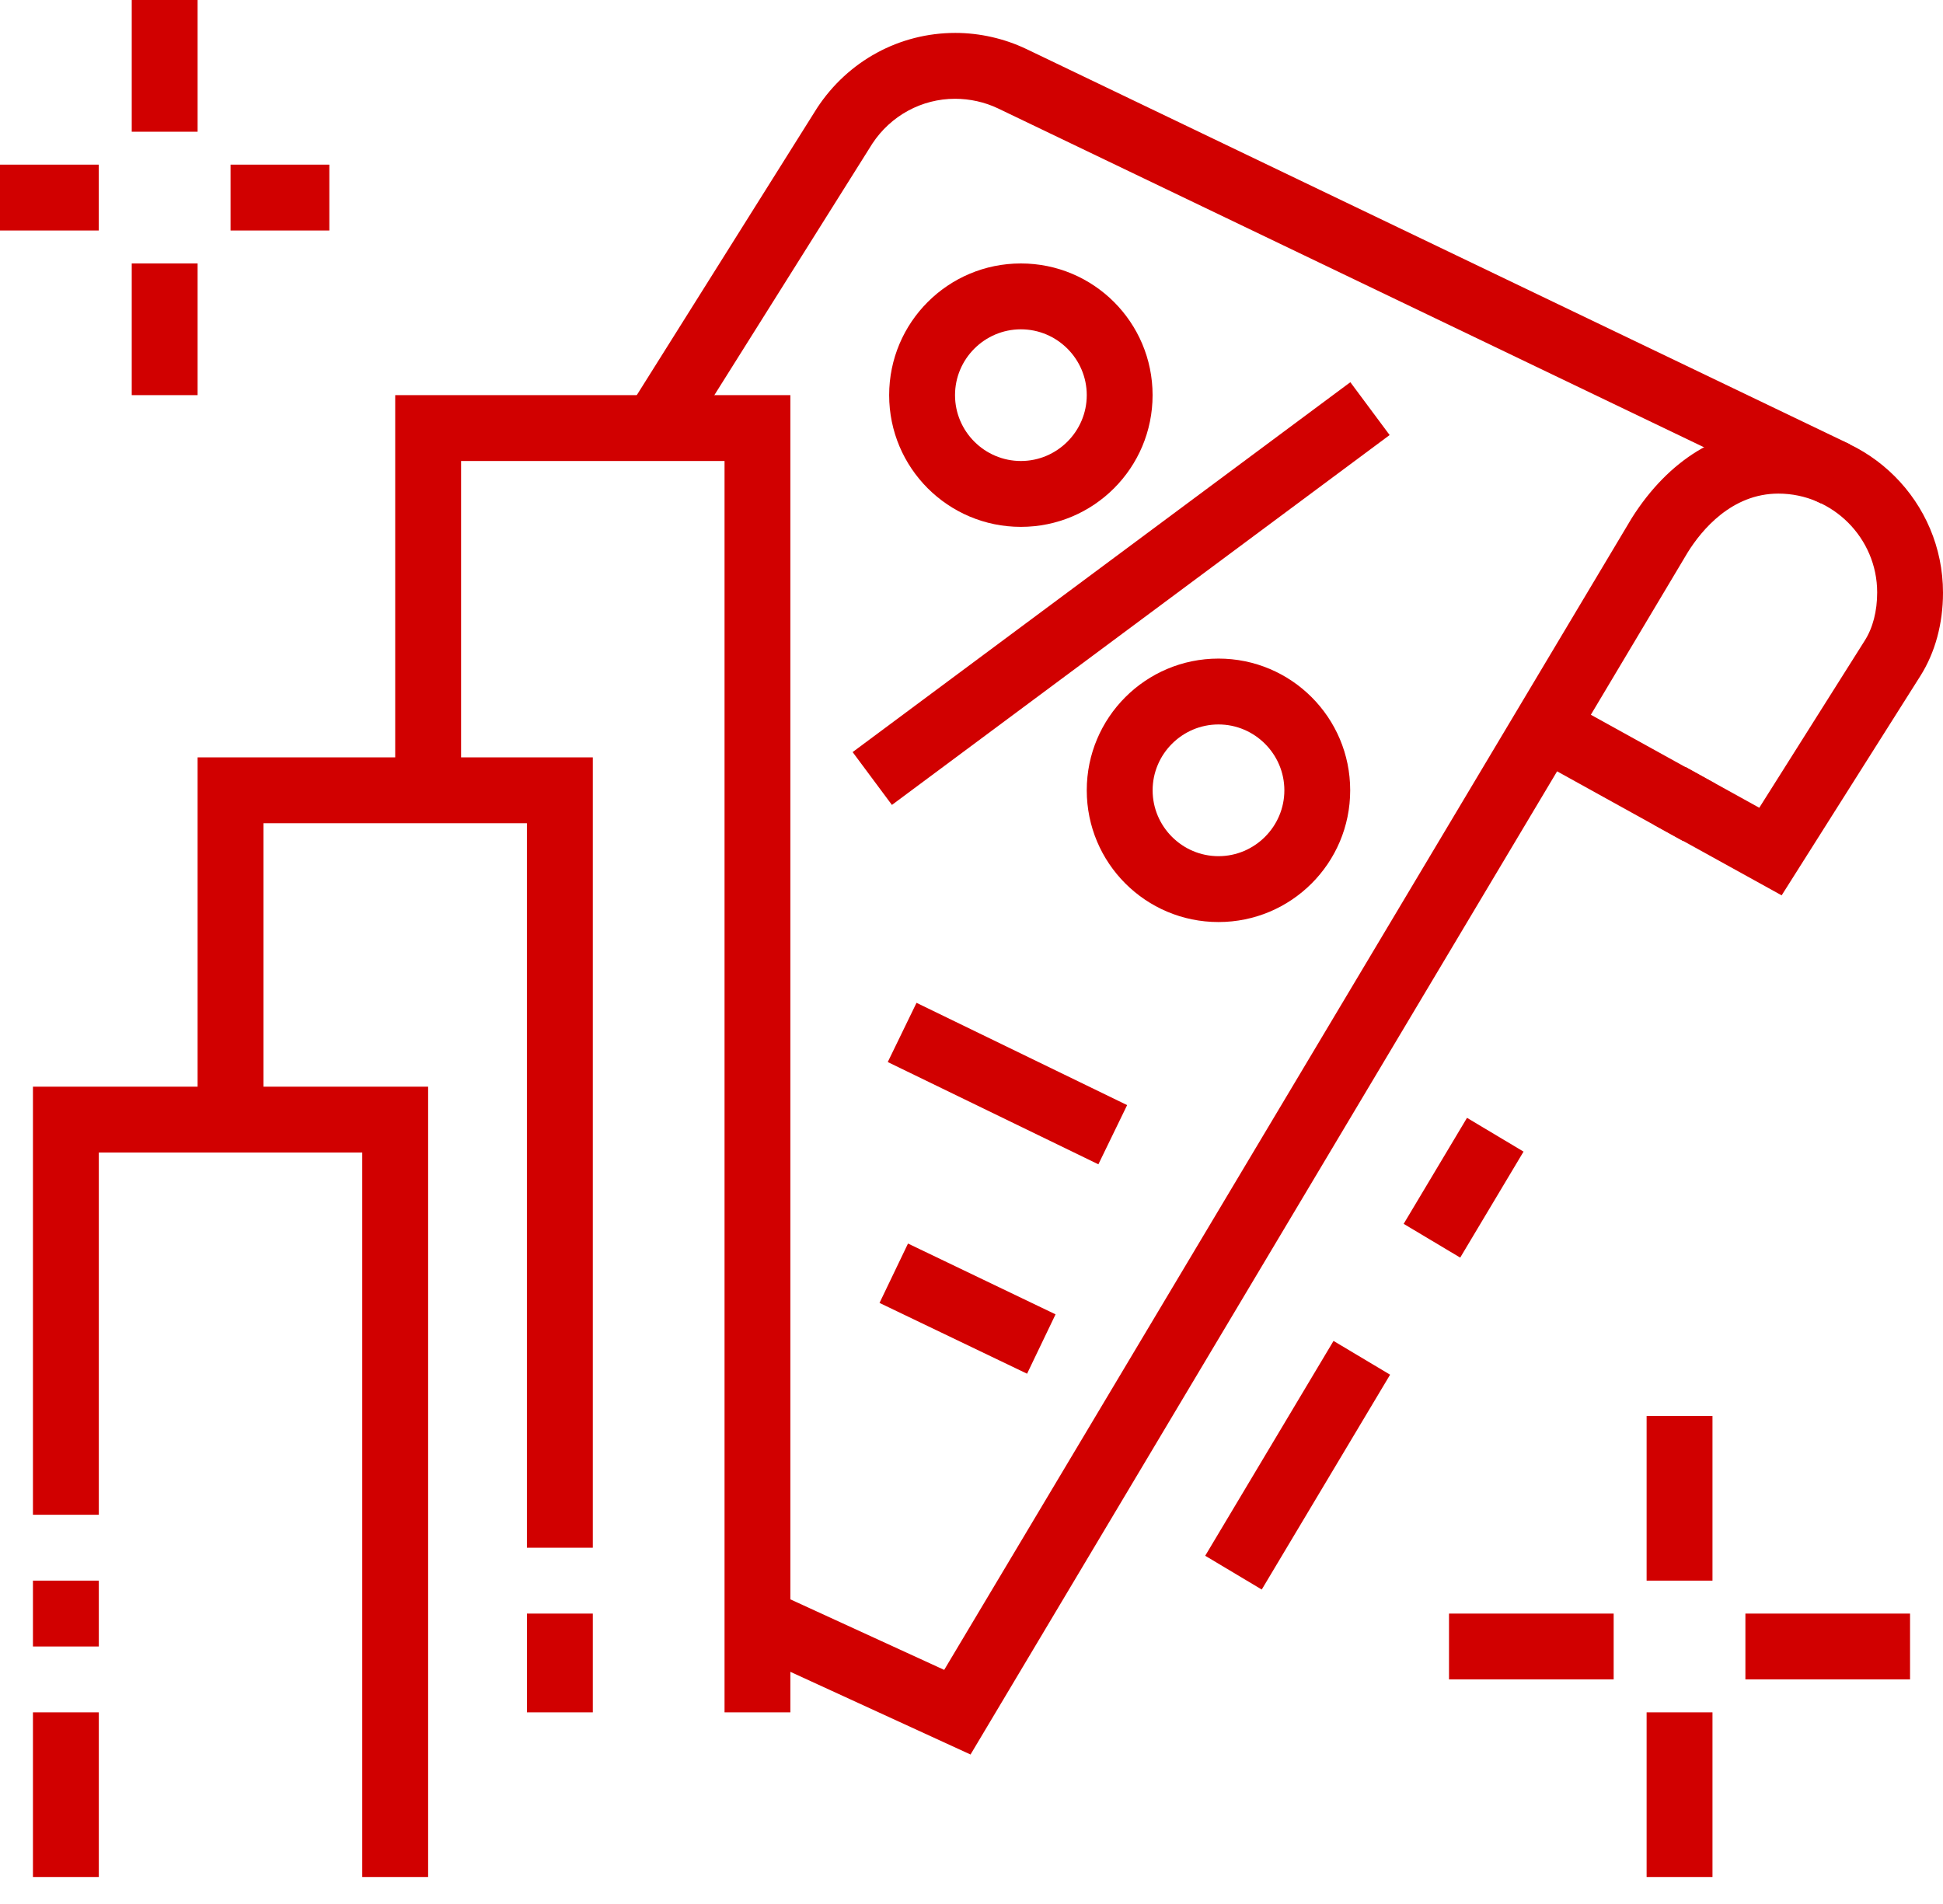
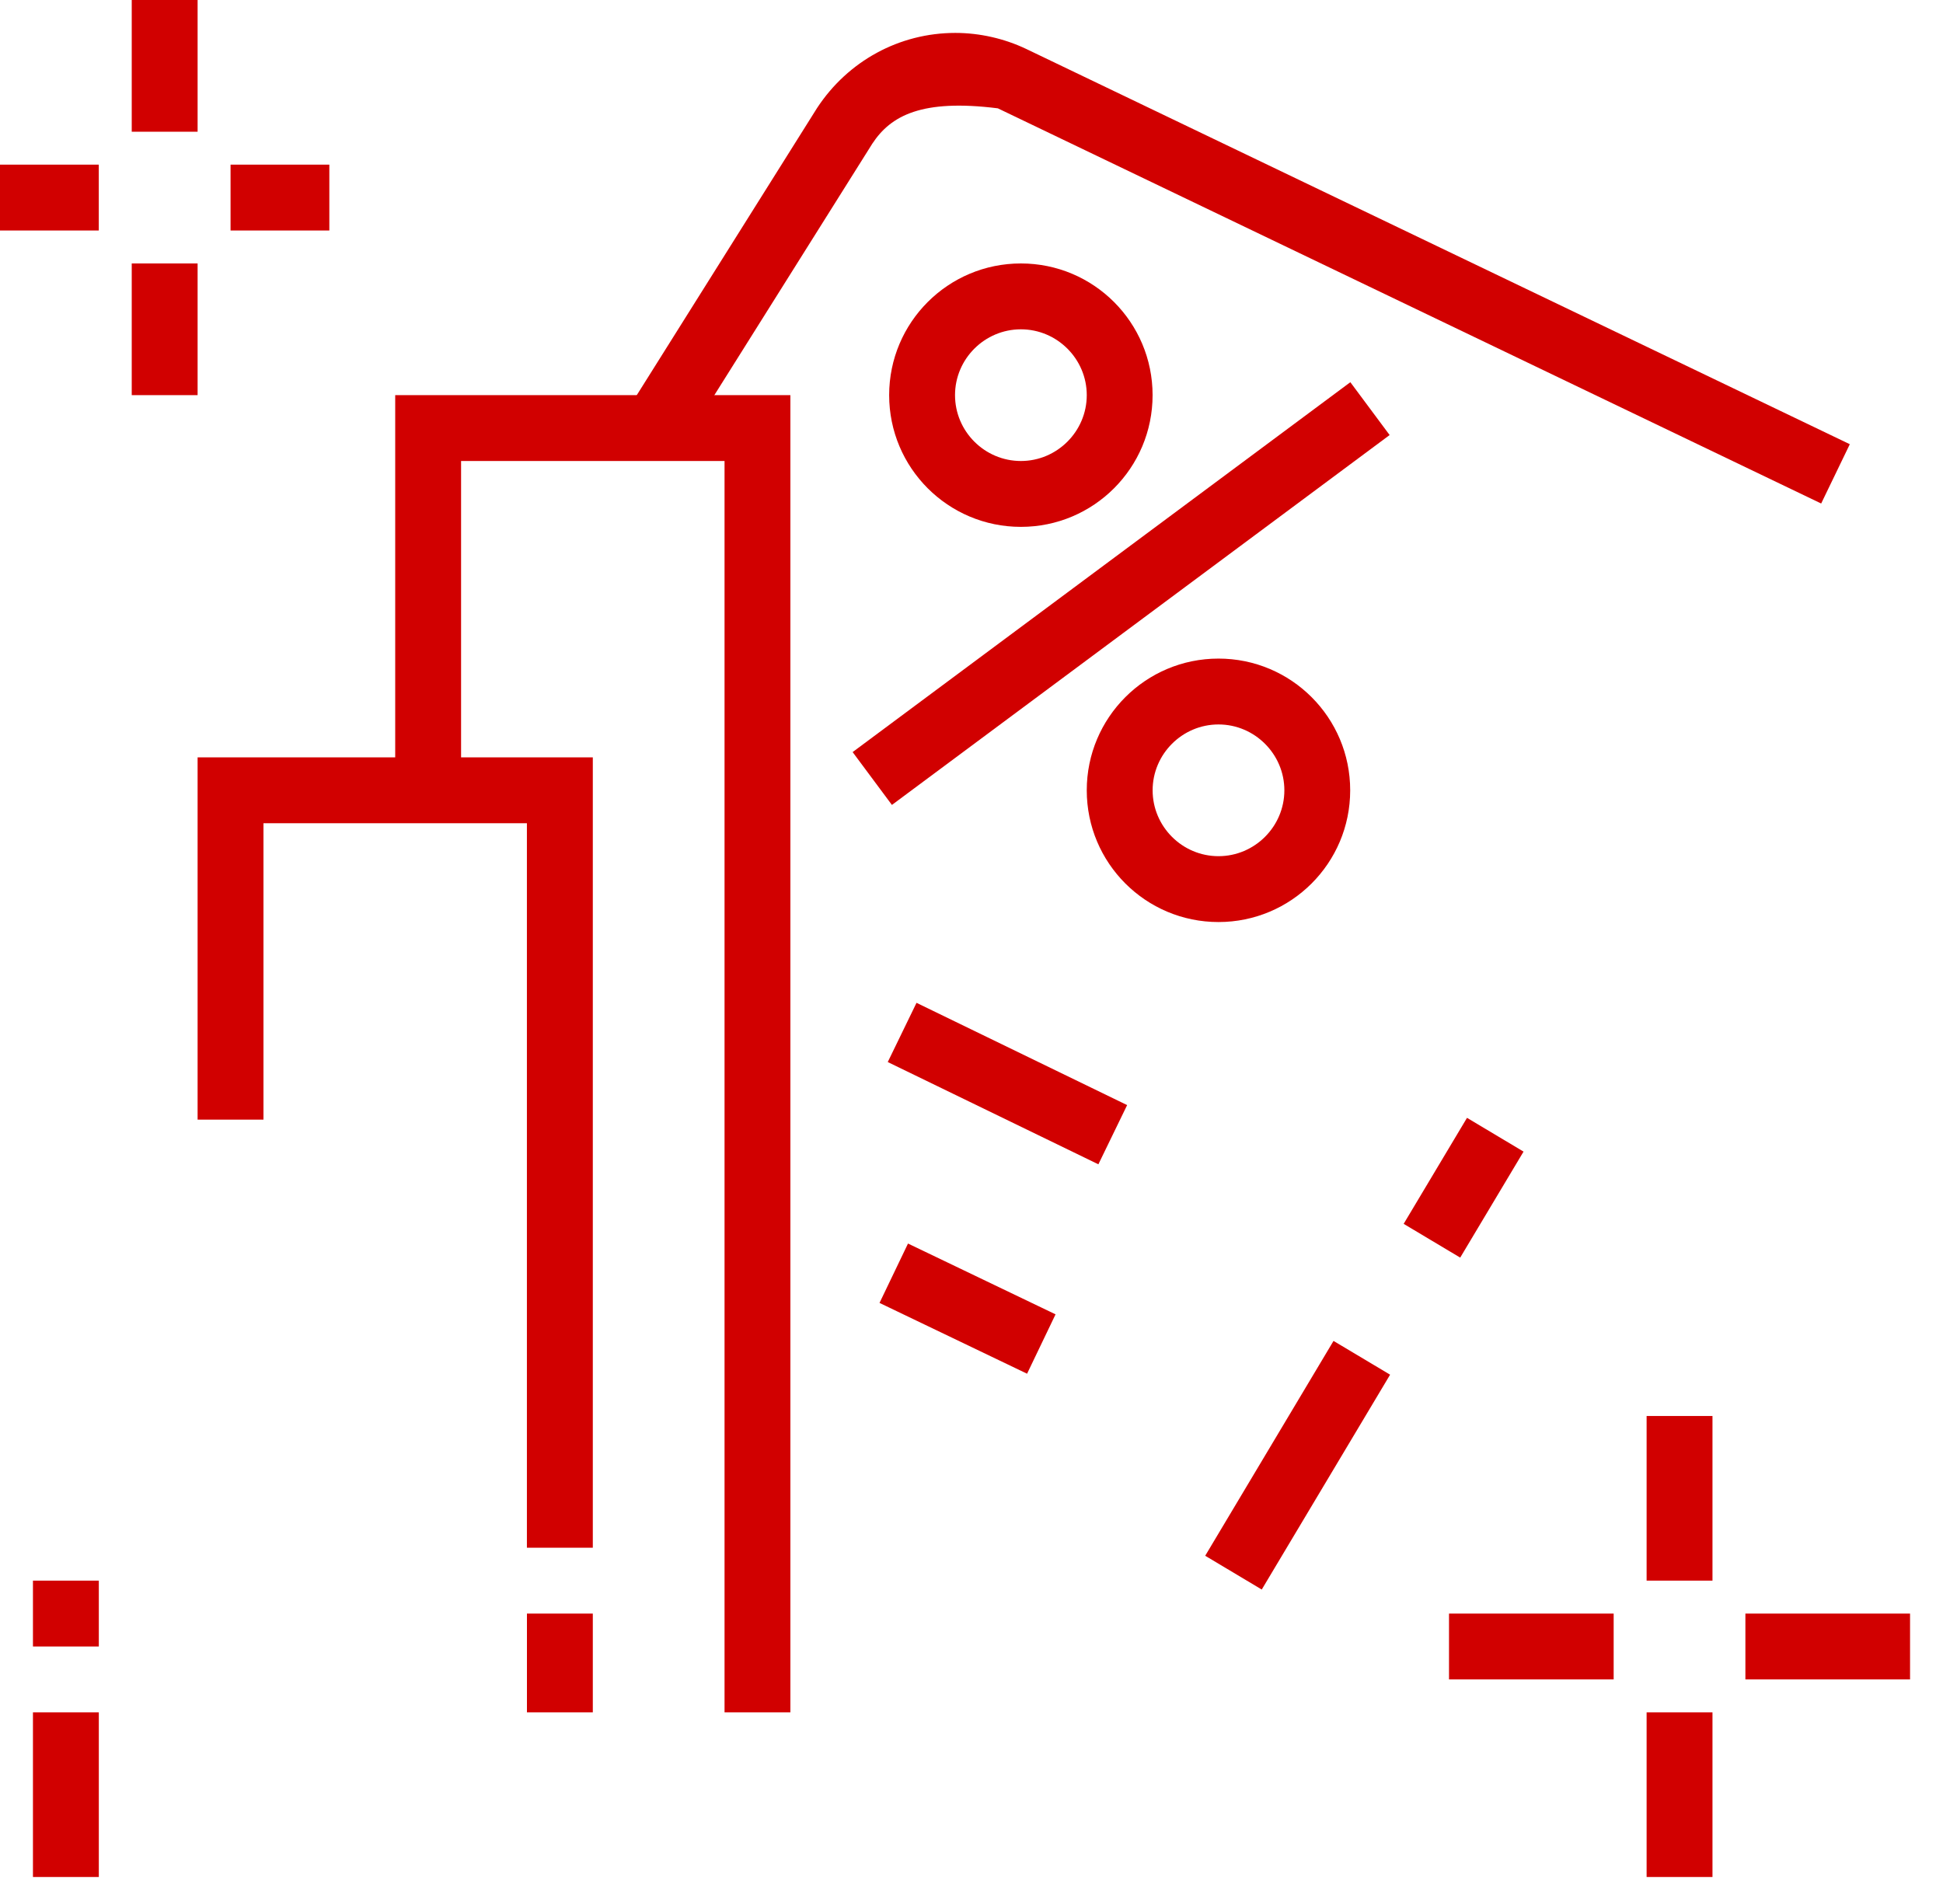
<svg xmlns="http://www.w3.org/2000/svg" width="50" height="49" viewBox="0 0 50 49" fill="none">
-   <path d="M11.017 48.305H9.322V29.661H2.543V38.983H0.848V27.966H11.017V48.305Z" fill="#D10000" />
  <path d="M15.255 41.526H13.56V44.068H15.255V41.526Z" fill="#D10000" />
  <path d="M15.255 39.831H13.559V21.186H6.78V28.814H5.085V19.491H15.255V39.831Z" fill="#D10000" />
  <path d="M20.339 44.068H18.645V11.864H11.865V20.339H10.17V10.169H20.339V44.068Z" fill="#D10000" />
  <path d="M5.085 0H3.39V3.39H5.085V0Z" fill="#D10000" />
  <path d="M5.085 6.78H3.39V10.169H5.085V6.78Z" fill="#D10000" />
  <path d="M8.475 4.237H5.933V5.932H8.475V4.237Z" fill="#D10000" />
  <path d="M2.542 4.237H0V5.932H2.542V4.237Z" fill="#D10000" />
-   <path d="M24.975 45.153L19.195 42.5L19.899 40.958L24.297 42.975L41.992 13.331C42.941 11.831 44.272 11.017 45.763 11.017C48.102 11.017 50 12.915 50 15.254C50 16.051 49.797 16.797 49.416 17.398L45.848 23.042L42.551 21.22L43.373 19.737L45.272 20.788L47.983 16.491C48.195 16.161 48.306 15.729 48.306 15.246C48.306 13.848 47.161 12.703 45.763 12.703C44.56 12.703 43.788 13.644 43.433 14.212L24.975 45.153Z" fill="#D10000" />
  <path d="M37.751 28.768L36.121 31.496L37.576 32.365L39.206 29.637L37.751 28.768Z" fill="#D10000" />
  <path d="M34.316 34.509L31.014 40.038L32.469 40.907L35.772 35.378L34.316 34.509Z" fill="#D10000" />
-   <path d="M46.865 12.958L25.678 2.788C25.339 2.627 24.958 2.542 24.576 2.542C23.721 2.542 22.924 2.975 22.449 3.695L17.568 11.466L16.136 10.568L21.026 2.78C21.822 1.568 23.144 0.847 24.585 0.847C25.212 0.847 25.848 0.992 26.415 1.263L47.602 11.432L46.865 12.958Z" fill="#D10000" />
+   <path d="M46.865 12.958L25.678 2.788C23.721 2.542 22.924 2.975 22.449 3.695L17.568 11.466L16.136 10.568L21.026 2.78C21.822 1.568 23.144 0.847 24.585 0.847C25.212 0.847 25.848 0.992 26.415 1.263L47.602 11.432L46.865 12.958Z" fill="#D10000" />
  <path d="M23.585 25.808L22.845 27.332L28.265 29.964L29.005 28.44L23.585 25.808Z" fill="#D10000" />
  <path d="M23.366 32.003L22.633 33.531L26.43 35.353L27.163 33.825L23.366 32.003Z" fill="#D10000" />
-   <path d="M40.176 17.973L39.355 19.455L43.315 21.647L44.136 20.164L40.176 17.973Z" fill="#D10000" />
  <path d="M44.068 36.441H42.373V40.678H44.068V36.441Z" fill="#D10000" />
  <path d="M44.068 44.068H42.373V48.305H44.068V44.068Z" fill="#D10000" />
  <path d="M49.152 41.526H44.915V43.22H49.152V41.526Z" fill="#D10000" />
  <path d="M41.525 41.526H37.288V43.22H41.525V41.526Z" fill="#D10000" />
  <path d="M26.271 13.559C24.398 13.559 22.881 12.042 22.881 10.169C22.881 8.297 24.398 6.78 26.271 6.78C28.144 6.78 29.66 8.297 29.66 10.169C29.66 12.042 28.144 13.559 26.271 13.559ZM26.271 8.475C25.338 8.475 24.576 9.237 24.576 10.169C24.576 11.102 25.338 11.864 26.271 11.864C27.203 11.864 27.966 11.102 27.966 10.169C27.966 9.237 27.203 8.475 26.271 8.475Z" fill="#D10000" />
  <path d="M31.356 23.729C29.483 23.729 27.966 22.212 27.966 20.339C27.966 18.466 29.483 16.949 31.356 16.949C33.228 16.949 34.745 18.466 34.745 20.339C34.745 22.212 33.228 23.729 31.356 23.729ZM31.356 18.644C30.423 18.644 29.661 19.407 29.661 20.339C29.661 21.271 30.423 22.034 31.356 22.034C32.288 22.034 33.051 21.271 33.051 20.339C33.051 19.407 32.288 18.644 31.356 18.644Z" fill="#D10000" />
  <path d="M2.543 40.678H0.848V42.373H2.543V40.678Z" fill="#D10000" />
  <path d="M2.543 44.068H0.848V48.305H2.543V44.068Z" fill="#D10000" />
  <path d="M34.749 9.836L21.941 19.355L22.952 20.715L35.76 11.196L34.749 9.836Z" fill="#D10000" />
</svg>